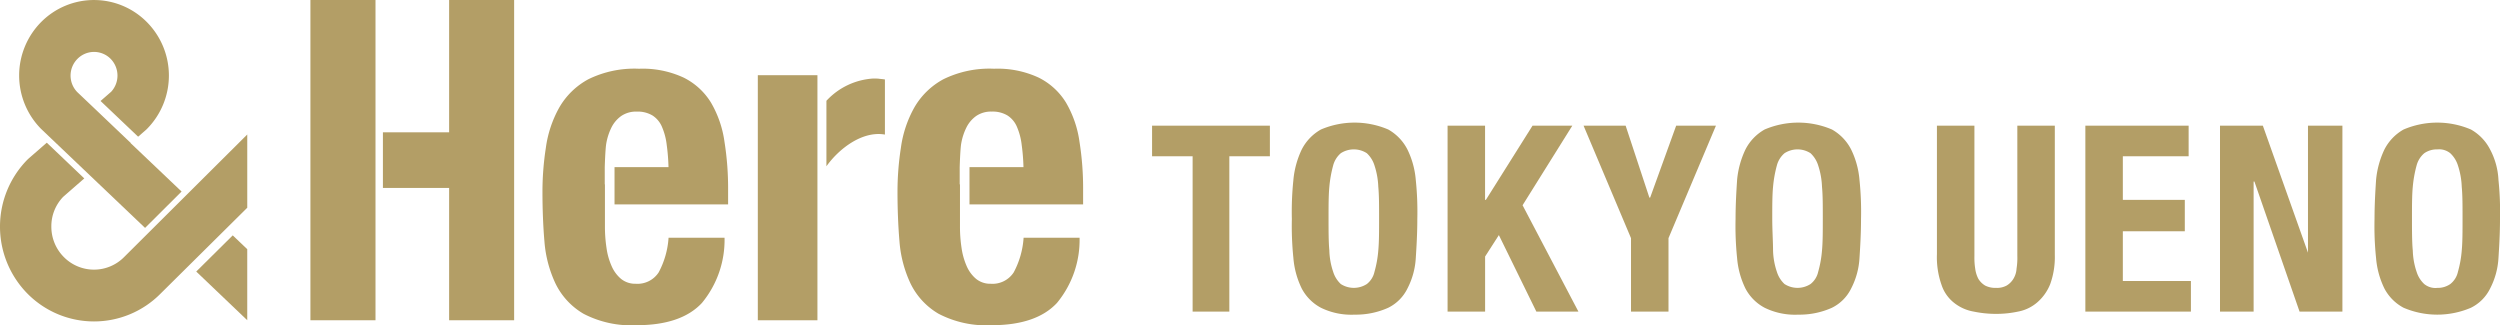
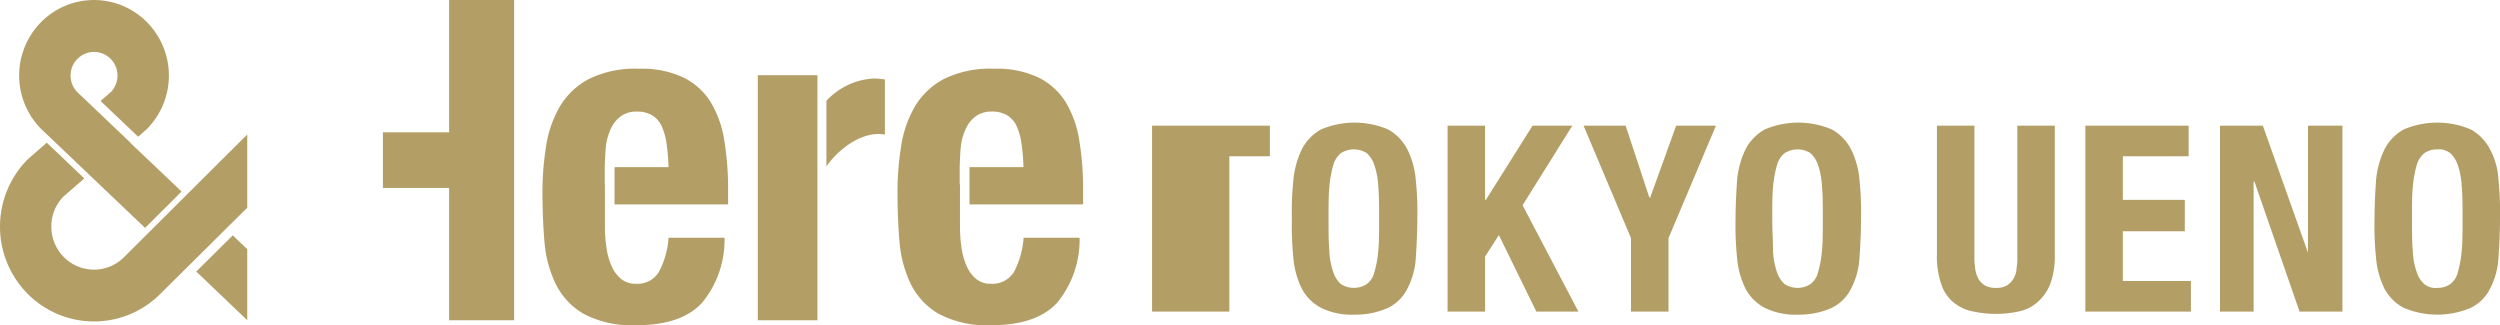
<svg xmlns="http://www.w3.org/2000/svg" width="315" height="41" viewBox="0 0 315 41">
  <g transform="translate(1782 -2458)">
    <path d="M56.223,0V16.672H47.88V23.68h8.343V40.352h8.191V0Z" transform="translate(-1781.633 2458)" fill="#b39e66" />
-     <path d="M46.791,16.672V0h-8.2V40.352h8.2Z" transform="translate(-1781.478 2458)" fill="#b39e66" />
    <path d="M75.978,23.733v-2.16s.061-2.311.2-3.039a7.3,7.3,0,0,1,.649-1.977,3.945,3.945,0,0,1,1.227-1.439,3.315,3.315,0,0,1,1.967-.553,3.625,3.625,0,0,1,1.967.486,3.138,3.138,0,0,1,1.2,1.439,8.012,8.012,0,0,1,.6,2.292,24.875,24.875,0,0,1,.222,2.778h-6.8v4.7H91.52V24.483a37.28,37.28,0,0,0-.456-6.114,13.4,13.4,0,0,0-1.7-4.937,8.426,8.426,0,0,0-3.453-3.154A12.236,12.236,0,0,0,80.3,9.164a13.172,13.172,0,0,0-6.376,1.318,9.327,9.327,0,0,0-3.67,3.558,14.275,14.275,0,0,0-1.7,5.111,36.044,36.044,0,0,0-.425,5.616c0,1.946.081,4.248.253,6.2a15.09,15.09,0,0,0,1.4,5.282,8.929,8.929,0,0,0,3.528,3.792,13,13,0,0,0,6.662,1.438q5.641,0,8.252-2.808a12.457,12.457,0,0,0,2.848-8.212H84.018a10.721,10.721,0,0,1-1.243,4.359,3.189,3.189,0,0,1-2.9,1.439,2.841,2.841,0,0,1-1.825-.6,4.361,4.361,0,0,1-1.2-1.612,8.418,8.418,0,0,1-.649-2.292,17.645,17.645,0,0,1-.2-2.666V23.742Z" transform="translate(-1781.779 2457.497)" fill="#b39e66" />
    <path d="M102.632,16.336V9.96H95.12V40.84h7.512v-24.5Z" transform="translate(-1781.635 2457.511)" fill="#b39e66" />
    <path d="M110.391,9.99c-.243-.021-.486-.03-.71-.03a8.766,8.766,0,0,0-5.951,2.808V21.02c1.6-2.241,4.542-4.491,7.371-3.995V10.082c-.222-.04-.467-.061-.71-.081" transform="translate(-1781.601 2457.931)" fill="#b39e66" />
    <path d="M120.548,23.733v-2.16s.061-2.311.2-3.039a7.3,7.3,0,0,1,.652-1.979,3.945,3.945,0,0,1,1.227-1.439,3.315,3.315,0,0,1,1.967-.553,3.625,3.625,0,0,1,1.967.486,3.138,3.138,0,0,1,1.2,1.439,8.012,8.012,0,0,1,.6,2.292,24.881,24.881,0,0,1,.222,2.778h-6.8v4.7h14.315V24.483a37.285,37.285,0,0,0-.456-6.114,13.4,13.4,0,0,0-1.7-4.937,8.426,8.426,0,0,0-3.453-3.154,12.236,12.236,0,0,0-5.607-1.115,13.172,13.172,0,0,0-6.376,1.318,9.327,9.327,0,0,0-3.67,3.558,14.275,14.275,0,0,0-1.7,5.111,36.041,36.041,0,0,0-.425,5.616c0,1.946.082,4.248.253,6.2a15.089,15.089,0,0,0,1.4,5.282,8.929,8.929,0,0,0,3.528,3.792,13,13,0,0,0,6.661,1.439q5.641,0,8.252-2.808a12.458,12.458,0,0,0,2.848-8.212h-7.053a10.721,10.721,0,0,1-1.243,4.359,3.189,3.189,0,0,1-2.9,1.439,2.841,2.841,0,0,1-1.825-.6,4.361,4.361,0,0,1-1.2-1.612,8.8,8.8,0,0,1-.649-2.292,17.642,17.642,0,0,1-.2-2.666V23.742Z" transform="translate(-1781.626 2457.497)" fill="#b39e66" />
    <path d="M31.165,26.556V17.33L15.652,32.77a5.336,5.336,0,0,1-7.6,0,5.406,5.406,0,0,1-1.572-3.832,5.329,5.329,0,0,1,1.5-3.761l2.649-2.312-4.724-4.5L3.65,20.327l-.173.162a12.03,12.03,0,0,0,0,16.9,11.785,11.785,0,0,0,16.747.01L31.163,26.561Z" transform="translate(-1782.01 2457.615)" fill="#b39e66" />
    <path d="M30.827,31.613,29,29.87l-4.6,4.558,6.427,6.133Z" transform="translate(-1781.674 2457.787)" fill="#b39e66" />
    <path d="M16.452,18.014l-4.726-4.5h0L9.71,11.6a2.986,2.986,0,0,1,.03-4.187,2.937,2.937,0,0,1,4.177,0,3.009,3.009,0,0,1,.07,4.144l-1.339,1.166,4.734,4.5.943-.821.173-.162A9.564,9.564,0,0,0,18.5,2.8a9.375,9.375,0,0,0-13.352-.01,9.57,9.57,0,0,0,0,13.443l1.287,1.227L18.256,28.715l4.6-4.582-6.418-6.1Z" transform="translate(-1781.977 2458.001)" fill="#b39e66" />
-     <path d="M160.745,20.556h-5.109V40.124h-4.627V20.556H145.9V16.7h14.845Z" transform="translate(-1782.739 2457.136)" fill="#b39e66" />
+     <path d="M160.745,20.556h-5.109V40.124h-4.627H145.9V16.7h14.845Z" transform="translate(-1782.739 2457.136)" fill="#b39e66" />
    <path d="M164.493,23.529a11.3,11.3,0,0,1,1.06-3.856,6.04,6.04,0,0,1,2.41-2.506,10.8,10.8,0,0,1,8.483,0,6.04,6.04,0,0,1,2.41,2.506,10.715,10.715,0,0,1,1.06,3.856,38.749,38.749,0,0,1,.193,4.916c0,1.831-.1,3.47-.193,4.916a9.488,9.488,0,0,1-1.06,3.856,5.3,5.3,0,0,1-2.41,2.41,9.959,9.959,0,0,1-4.241.868,8.7,8.7,0,0,1-4.241-.868,5.808,5.808,0,0,1-2.41-2.41,10.715,10.715,0,0,1-1.06-3.856,39.517,39.517,0,0,1-.193-4.916,38.749,38.749,0,0,1,.193-4.916m4.53,8.868a9.048,9.048,0,0,0,.482,2.7,3.529,3.529,0,0,0,.964,1.542,3.027,3.027,0,0,0,3.277,0,2.671,2.671,0,0,0,.964-1.542,13.766,13.766,0,0,0,.482-2.7c.1-1.06.1-2.41.1-4.049s0-2.892-.1-3.952a9.691,9.691,0,0,0-.482-2.7,3.529,3.529,0,0,0-.964-1.542,3.027,3.027,0,0,0-3.277,0,3.042,3.042,0,0,0-.964,1.542,15.284,15.284,0,0,0-.482,2.7c-.1,1.06-.1,2.41-.1,3.952s0,2.988.1,4.049" transform="translate(-1783.527 2457.15)" fill="#b39e66" />
    <path d="M189.523,26.05h.1l5.88-9.35h5.012l-6.266,10.025,7.037,13.4h-5.3l-4.723-9.639-1.735,2.7v6.94H184.8V16.7h4.723Z" transform="translate(-1784.405 2457.136)" fill="#b39e66" />
    <path d="M210.99,25.761h.1l3.277-9.061h5.012L213.4,30.87v9.254h-4.723V30.87L202.7,16.7H208Z" transform="translate(-1785.17 2457.136)" fill="#b39e66" />
    <path d="M222.893,23.529a11.305,11.305,0,0,1,1.06-3.856,6.041,6.041,0,0,1,2.41-2.506,10.8,10.8,0,0,1,8.483,0,6.041,6.041,0,0,1,2.41,2.506,10.714,10.714,0,0,1,1.06,3.856,38.746,38.746,0,0,1,.193,4.916c0,1.831-.1,3.47-.193,4.916a9.488,9.488,0,0,1-1.06,3.856,5.3,5.3,0,0,1-2.41,2.41,9.959,9.959,0,0,1-4.241.868,8.694,8.694,0,0,1-4.241-.868,5.808,5.808,0,0,1-2.41-2.41,10.715,10.715,0,0,1-1.06-3.856,39.517,39.517,0,0,1-.193-4.916c0-1.831.1-3.47.193-4.916m4.53,8.868a9.047,9.047,0,0,0,.482,2.7,3.529,3.529,0,0,0,.964,1.542,3.027,3.027,0,0,0,3.277,0,2.671,2.671,0,0,0,.964-1.542,13.769,13.769,0,0,0,.482-2.7c.1-1.06.1-2.41.1-4.049s0-2.892-.1-3.952a9.692,9.692,0,0,0-.482-2.7,3.529,3.529,0,0,0-.964-1.542,3.027,3.027,0,0,0-3.277,0,3.042,3.042,0,0,0-.964,1.542,15.28,15.28,0,0,0-.482,2.7c-.1,1.06-.1,2.41-.1,3.952s.1,2.988.1,4.049" transform="translate(-1786.02 2457.15)" fill="#b39e66" />
    <path d="M253.923,33.087a8.821,8.821,0,0,0,.1,1.639,3.847,3.847,0,0,0,.386,1.253,2.488,2.488,0,0,0,.868.868,2.8,2.8,0,0,0,1.349.289,2.553,2.553,0,0,0,1.349-.289,2.488,2.488,0,0,0,.868-.868,2.734,2.734,0,0,0,.386-1.253,8.821,8.821,0,0,0,.1-1.639V16.7h4.723V32.99a10.068,10.068,0,0,1-.578,3.663,5.916,5.916,0,0,1-1.639,2.313,5.123,5.123,0,0,1-2.41,1.157,13.086,13.086,0,0,1-2.8.289,13.765,13.765,0,0,1-2.8-.289,5.447,5.447,0,0,1-2.41-1.06,4.776,4.776,0,0,1-1.639-2.313,10.474,10.474,0,0,1-.578-3.856V16.7h4.723V33.087Z" transform="translate(-1787.145 2457.136)" fill="#b39e66" />
    <path d="M282.013,20.556h-8.29V26.05h7.808V30h-7.808v6.266H282.3v3.856H269V16.7h13.013Z" transform="translate(-1788.245 2457.136)" fill="#b39e66" />
    <path d="M297.685,32.7h0v-16h4.338V40.124h-5.4l-5.687-16.387h-.1V40.124H286.6V16.7H292Z" transform="translate(-1788.88 2457.136)" fill="#b39e66" />
    <path d="M306.993,23.529a11.306,11.306,0,0,1,1.06-3.856,6.04,6.04,0,0,1,2.41-2.506,10.8,10.8,0,0,1,8.483,0,6.041,6.041,0,0,1,2.41,2.506,9.073,9.073,0,0,1,1.06,3.856,38.749,38.749,0,0,1,.193,4.916c0,1.831-.1,3.47-.193,4.916a9.49,9.49,0,0,1-1.06,3.856,5.3,5.3,0,0,1-2.41,2.41,10.8,10.8,0,0,1-8.483,0,5.808,5.808,0,0,1-2.41-2.41,10.715,10.715,0,0,1-1.06-3.856,38.749,38.749,0,0,1-.193-4.916c0-1.831.1-3.47.193-4.916M311.62,32.4a9.05,9.05,0,0,0,.482,2.7,3.529,3.529,0,0,0,.964,1.542,2.228,2.228,0,0,0,1.639.482,2.757,2.757,0,0,0,1.639-.482,2.671,2.671,0,0,0,.964-1.542,13.766,13.766,0,0,0,.482-2.7c.1-1.06.1-2.41.1-4.049s0-2.892-.1-3.952a9.692,9.692,0,0,0-.482-2.7,3.529,3.529,0,0,0-.964-1.542,2.228,2.228,0,0,0-1.639-.482,2.757,2.757,0,0,0-1.639.482A3.042,3.042,0,0,0,312.1,21.7a15.285,15.285,0,0,0-.482,2.7c-.1,1.06-.1,2.41-.1,3.952s0,2.988.1,4.049" transform="translate(-1789.609 2457.15)" fill="#b39e66" />
  </g>
</svg>